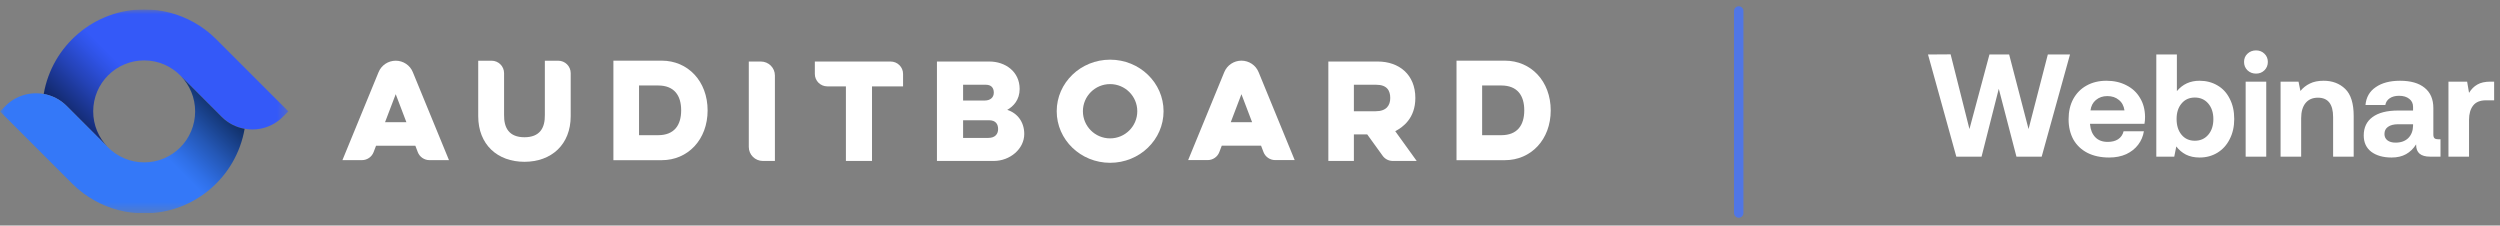
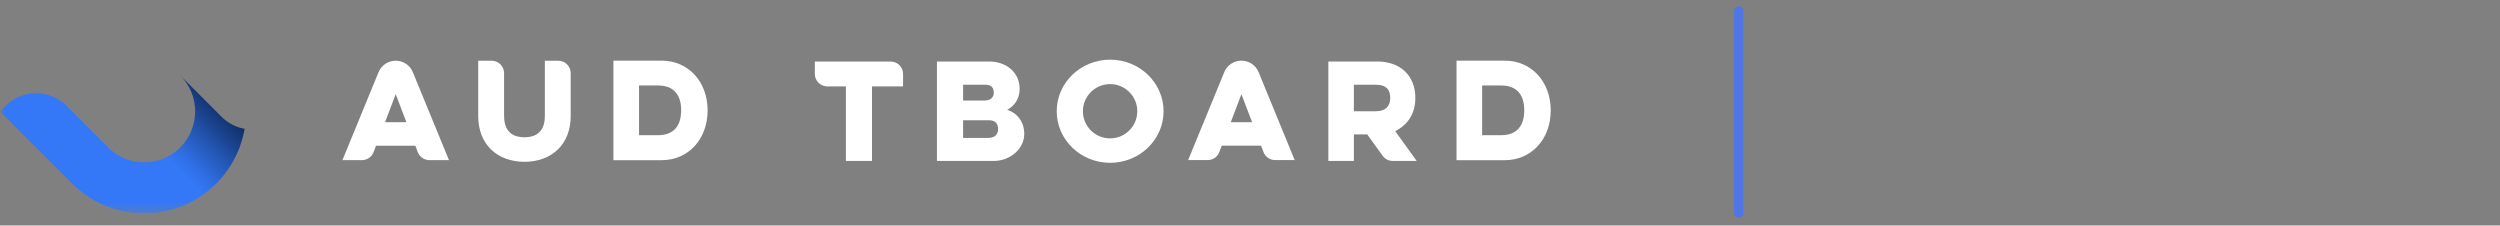
<svg xmlns="http://www.w3.org/2000/svg" width="266" height="24" viewBox="0 0 266 24" fill="none">
  <rect x="0" y="0" width="266" height="24" fill="#808080" stroke="none" />
  <g clip-path="url(#clip0_2225_10386)">
    <path d="M42.105 6.459C41.305 6.459 40.579 6.94 40.279 7.678L36.434 17.038H38.509C39.063 17.038 39.558 16.698 39.752 16.185L40.011 15.507H44.194L44.452 16.185C44.646 16.698 45.145 17.038 45.696 17.038H47.771L43.925 7.678C43.63 6.94 42.904 6.459 42.105 6.459ZM40.968 13.004L42.105 10.02L43.241 13.004H40.968Z" fill="white" />
    <path d="M133.914 7.674C133.614 6.936 132.888 6.454 132.088 6.454C131.29 6.454 130.564 6.936 130.263 7.674L126.418 17.033H128.494C129.048 17.033 129.542 16.694 129.736 16.181L129.995 15.502H134.177L134.436 16.181C134.631 16.694 135.13 17.033 135.68 17.033H137.755L133.914 7.674ZM130.952 13.004L132.088 10.021L133.225 13.004H130.952Z" fill="white" />
    <path d="M55.791 17.216C58.684 17.216 60.722 15.374 60.722 12.358V7.779C60.722 7.05 60.126 6.459 59.391 6.459H57.972V12.211C58 13.618 57.436 14.604 55.791 14.604H55.814C54.169 14.604 53.61 13.618 53.633 12.211V7.779C53.633 7.05 53.036 6.459 52.302 6.459H50.883V12.358C50.883 15.374 52.916 17.216 55.814 17.216H55.791Z" fill="white" />
    <path d="M67.993 9.095H70.021C71.745 9.095 72.476 10.163 72.476 11.739C72.476 13.316 71.745 14.384 70.021 14.384H67.993V9.095ZM65.266 17.043H70.414C73.183 17.043 75.29 14.865 75.29 11.744V11.753C75.29 8.632 73.183 6.454 70.414 6.454H65.266V17.043Z" fill="white" />
    <path d="M157.699 9.095H159.728C161.452 9.095 162.182 10.163 162.182 11.739C162.182 13.316 161.452 14.384 159.728 14.384H157.699V9.095ZM154.973 17.043H160.121C162.89 17.043 164.997 14.865 164.997 11.744V11.753C164.997 8.632 162.89 6.454 160.121 6.454H154.973V17.043Z" fill="white" />
-     <path d="M82.45 17.125H81.169C80.342 17.125 79.672 16.461 79.672 15.64V6.546H80.952C81.779 6.546 82.45 7.211 82.45 8.031V17.125Z" fill="white" />
    <path d="M94.759 6.546H86.699V7.871C86.699 8.6 87.295 9.191 88.03 9.191H90.004V17.125H92.782V9.191H96.086V7.866C96.091 7.138 95.494 6.546 94.759 6.546Z" fill="white" />
    <path d="M107.169 11.689C107.825 11.322 108.491 10.626 108.491 9.466C108.491 7.628 106.979 6.546 105.265 6.546H99.691V17.125H105.736C107.47 17.125 108.981 15.842 108.981 14.256C108.981 12.973 108.251 12.033 107.169 11.689ZM102.473 9.017H104.895C105.44 9.017 105.741 9.319 105.741 9.856C105.741 10.392 105.339 10.694 104.794 10.694H102.473V9.017ZM105.163 14.673H102.473V12.794H105.228C105.944 12.794 106.199 13.206 106.199 13.733C106.199 14.261 105.879 14.673 105.163 14.673Z" fill="white" />
    <path d="M123.803 11.835C123.803 14.865 121.256 17.322 118.118 17.322C114.975 17.322 112.434 14.865 112.434 11.835C112.434 8.806 114.98 6.349 118.118 6.349C121.256 6.349 123.803 8.806 123.803 11.835ZM118.114 8.948C116.514 8.948 115.221 10.24 115.221 11.835C115.221 13.431 116.514 14.723 118.114 14.723C119.713 14.723 121.007 13.431 121.007 11.835C121.007 10.24 119.713 8.948 118.114 8.948Z" fill="white" />
    <path d="M148.453 13.958C149.244 13.55 150.593 12.606 150.593 10.424C150.593 7.931 148.856 6.546 146.591 6.546H141.336V17.125H144.053V14.302H145.473L147.114 16.575C147.362 16.924 147.765 17.125 148.195 17.125H150.736L148.453 13.958ZM146.369 11.836H144.053V9.017H146.425C147.584 9.017 147.922 9.649 147.922 10.429C147.922 11.203 147.525 11.836 146.369 11.836Z" fill="white" />
    <mask id="mask0_2225_10386" style="mask-type:luminance" maskUnits="userSpaceOnUse" x="0" y="0" width="31" height="23">
      <path d="M30.656 1H0V22.666H30.656V1Z" fill="white" />
    </mask>
    <g mask="url(#mask0_2225_10386)">
-       <path d="M7.084 11.261L10.379 14.558L11.44 15.618C10.497 14.644 9.917 13.316 9.917 11.852C9.917 8.854 12.345 6.427 15.34 6.427C16.865 6.427 18.244 7.059 19.23 8.073C19.537 8.379 20.303 9.145 20.303 9.145L23.596 12.439C24.282 13.125 25.136 13.544 26.027 13.703C27.457 13.958 28.988 13.539 30.084 12.439L30.677 11.847L22.942 4.113C22.247 3.427 21.459 2.837 20.597 2.359C19.04 1.494 17.247 1 15.34 1C9.98 1 5.531 4.889 4.652 9.998C5.544 10.157 6.398 10.576 7.084 11.261Z" fill="url(#paint0_linear_2225_10386)" />
      <path d="M23.593 12.443L20.3 9.146L19.24 8.086C20.183 9.06 20.763 10.388 20.763 11.852C20.763 14.85 18.334 17.277 15.34 17.277C13.814 17.277 12.436 16.645 11.449 15.631C11.143 15.325 10.377 14.559 10.377 14.559L7.081 11.262C6.395 10.576 5.541 10.158 4.65 9.998C3.22 9.744 1.689 10.165 0.593 11.262L0 11.855L7.735 19.591C8.43 20.277 9.218 20.867 10.08 21.345C11.637 22.209 13.43 22.704 15.34 22.704C20.699 22.704 25.148 18.815 26.027 13.706C25.133 13.547 24.279 13.128 23.593 12.443Z" fill="url(#paint1_linear_2225_10386)" />
    </g>
  </g>
  <path d="M185 1.167V22.667" stroke="#5076E5" stroke-linecap="round" />
-   <path d="M205.14 5.798L207.546 5.782L209.549 13.732L211.677 5.798H213.773L215.838 13.732L217.888 5.798H220.248L217.235 16.667H214.549L212.67 9.446L210.838 16.667H208.152L205.14 5.798ZM220.098 12.692C220.098 11.864 220.264 11.144 220.595 10.533C220.937 9.912 221.408 9.436 222.008 9.105C222.619 8.763 223.323 8.592 224.12 8.592C224.927 8.592 225.636 8.753 226.247 9.074C226.868 9.384 227.349 9.829 227.691 10.409C228.043 10.979 228.224 11.651 228.234 12.428C228.234 12.707 228.214 12.956 228.172 13.173H222.381V13.235C222.432 13.815 222.619 14.27 222.94 14.601C223.26 14.933 223.7 15.098 224.259 15.098C224.705 15.098 225.072 15.005 225.362 14.819C225.662 14.622 225.859 14.338 225.952 13.965H228.11C228.027 14.493 227.825 14.969 227.505 15.393C227.184 15.818 226.759 16.154 226.231 16.403C225.703 16.641 225.098 16.76 224.415 16.76C223.524 16.76 222.753 16.594 222.101 16.263C221.459 15.932 220.962 15.461 220.61 14.85C220.269 14.229 220.098 13.509 220.098 12.692ZM226.045 11.745C225.973 11.258 225.771 10.885 225.439 10.627C225.119 10.357 224.71 10.223 224.213 10.223C223.737 10.223 223.333 10.363 223.002 10.642C222.681 10.911 222.489 11.279 222.427 11.745H226.045ZM234.027 8.592C234.741 8.592 235.378 8.758 235.937 9.089C236.496 9.41 236.931 9.881 237.241 10.502C237.562 11.113 237.722 11.832 237.722 12.661C237.722 13.468 237.562 14.182 237.241 14.803C236.931 15.424 236.496 15.906 235.937 16.247C235.378 16.589 234.746 16.76 234.042 16.76C233.483 16.76 232.997 16.656 232.583 16.449C232.169 16.232 231.827 15.942 231.558 15.58L231.341 16.667H229.431V5.798H231.62V9.695C232.231 8.96 233.033 8.592 234.027 8.592ZM233.53 14.974C234.12 14.974 234.596 14.762 234.959 14.338C235.321 13.913 235.502 13.359 235.502 12.676C235.502 11.993 235.321 11.439 234.959 11.015C234.596 10.59 234.12 10.378 233.53 10.378C232.94 10.378 232.469 10.59 232.117 11.015C231.765 11.429 231.589 11.977 231.589 12.661C231.589 13.354 231.765 13.913 232.117 14.338C232.469 14.762 232.94 14.974 233.53 14.974ZM240.041 5.363C240.403 5.363 240.703 5.482 240.941 5.72C241.179 5.948 241.298 6.237 241.298 6.589C241.298 6.941 241.179 7.236 240.941 7.474C240.703 7.713 240.403 7.832 240.041 7.832C239.678 7.832 239.373 7.713 239.125 7.474C238.886 7.236 238.767 6.941 238.767 6.589C238.767 6.237 238.886 5.948 239.125 5.72C239.373 5.482 239.678 5.363 240.041 5.363ZM238.938 8.686H241.128V16.667H238.938V8.686ZM247.234 8.592C248.165 8.592 248.931 8.882 249.532 9.462C250.132 10.042 250.432 10.999 250.432 12.335V16.667H248.243V12.459C248.243 11.082 247.705 10.394 246.628 10.394C246.059 10.394 245.619 10.585 245.308 10.968C244.998 11.351 244.843 11.889 244.843 12.583V16.667H242.653V8.686H244.563L244.765 9.679C245.044 9.338 245.381 9.074 245.774 8.887C246.168 8.691 246.654 8.592 247.234 8.592ZM259.669 14.819V16.667H258.551C257.567 16.667 257.076 16.247 257.076 15.409C257.076 15.399 257.076 15.383 257.076 15.362C256.786 15.818 256.429 16.165 256.004 16.403C255.58 16.641 255.067 16.76 254.467 16.76C253.577 16.76 252.857 16.558 252.309 16.154C251.771 15.74 251.501 15.161 251.501 14.415C251.501 13.566 251.812 12.914 252.433 12.459C253.064 11.993 253.975 11.76 255.166 11.76H256.75V11.372C256.75 11.009 256.615 10.725 256.346 10.518C256.077 10.3 255.714 10.192 255.259 10.192C254.855 10.192 254.524 10.28 254.265 10.456C254.006 10.632 253.851 10.87 253.799 11.17H251.688C251.76 10.352 252.122 9.721 252.775 9.276C253.427 8.82 254.291 8.592 255.368 8.592C256.496 8.592 257.366 8.841 257.976 9.338C258.597 9.835 258.908 10.554 258.908 11.496V14.306C258.908 14.503 258.949 14.638 259.032 14.71C259.115 14.783 259.244 14.819 259.42 14.819H259.669ZM256.75 13.22H255.15C254.695 13.22 254.338 13.313 254.079 13.499C253.83 13.675 253.706 13.929 253.706 14.26C253.706 14.539 253.81 14.762 254.017 14.928C254.234 15.093 254.524 15.176 254.886 15.176C255.456 15.176 255.906 15.016 256.237 14.695C256.568 14.363 256.739 13.924 256.75 13.375V13.22ZM265.376 8.686V10.673H264.506C263.885 10.673 263.43 10.859 263.14 11.232C262.85 11.605 262.705 12.112 262.705 12.754V16.667H260.516V8.686H262.503L262.705 9.881C262.943 9.488 263.238 9.193 263.59 8.996C263.942 8.789 264.413 8.686 265.003 8.686H265.376Z" fill="white" />
  <defs>
    <linearGradient id="paint0_linear_2225_10386" x1="23.008" y1="4.178" x2="6.961" y2="20.222" gradientUnits="userSpaceOnUse">
      <stop stop-color="#3459F8" />
      <stop offset="0.4" stop-color="#3459F8" />
      <stop offset="0.459" stop-color="#2F53E6" />
      <stop offset="0.578" stop-color="#2442B5" />
      <stop offset="0.745" stop-color="#112869" />
      <stop offset="0.85" stop-color="#041635" />
    </linearGradient>
    <linearGradient id="paint1_linear_2225_10386" x1="7.669" y1="19.525" x2="23.716" y2="3.482" gradientUnits="userSpaceOnUse">
      <stop stop-color="#3478F8" />
      <stop offset="0.4" stop-color="#3478F8" />
      <stop offset="0.459" stop-color="#2F6FE6" />
      <stop offset="0.578" stop-color="#2457B5" />
      <stop offset="0.745" stop-color="#113069" />
      <stop offset="0.85" stop-color="#041635" />
    </linearGradient>
    <clipPath id="clip0_2225_10386">
      <rect width="165" height="21.667" fill="white" transform="translate(0 1)" />
    </clipPath>
  </defs>
</svg>